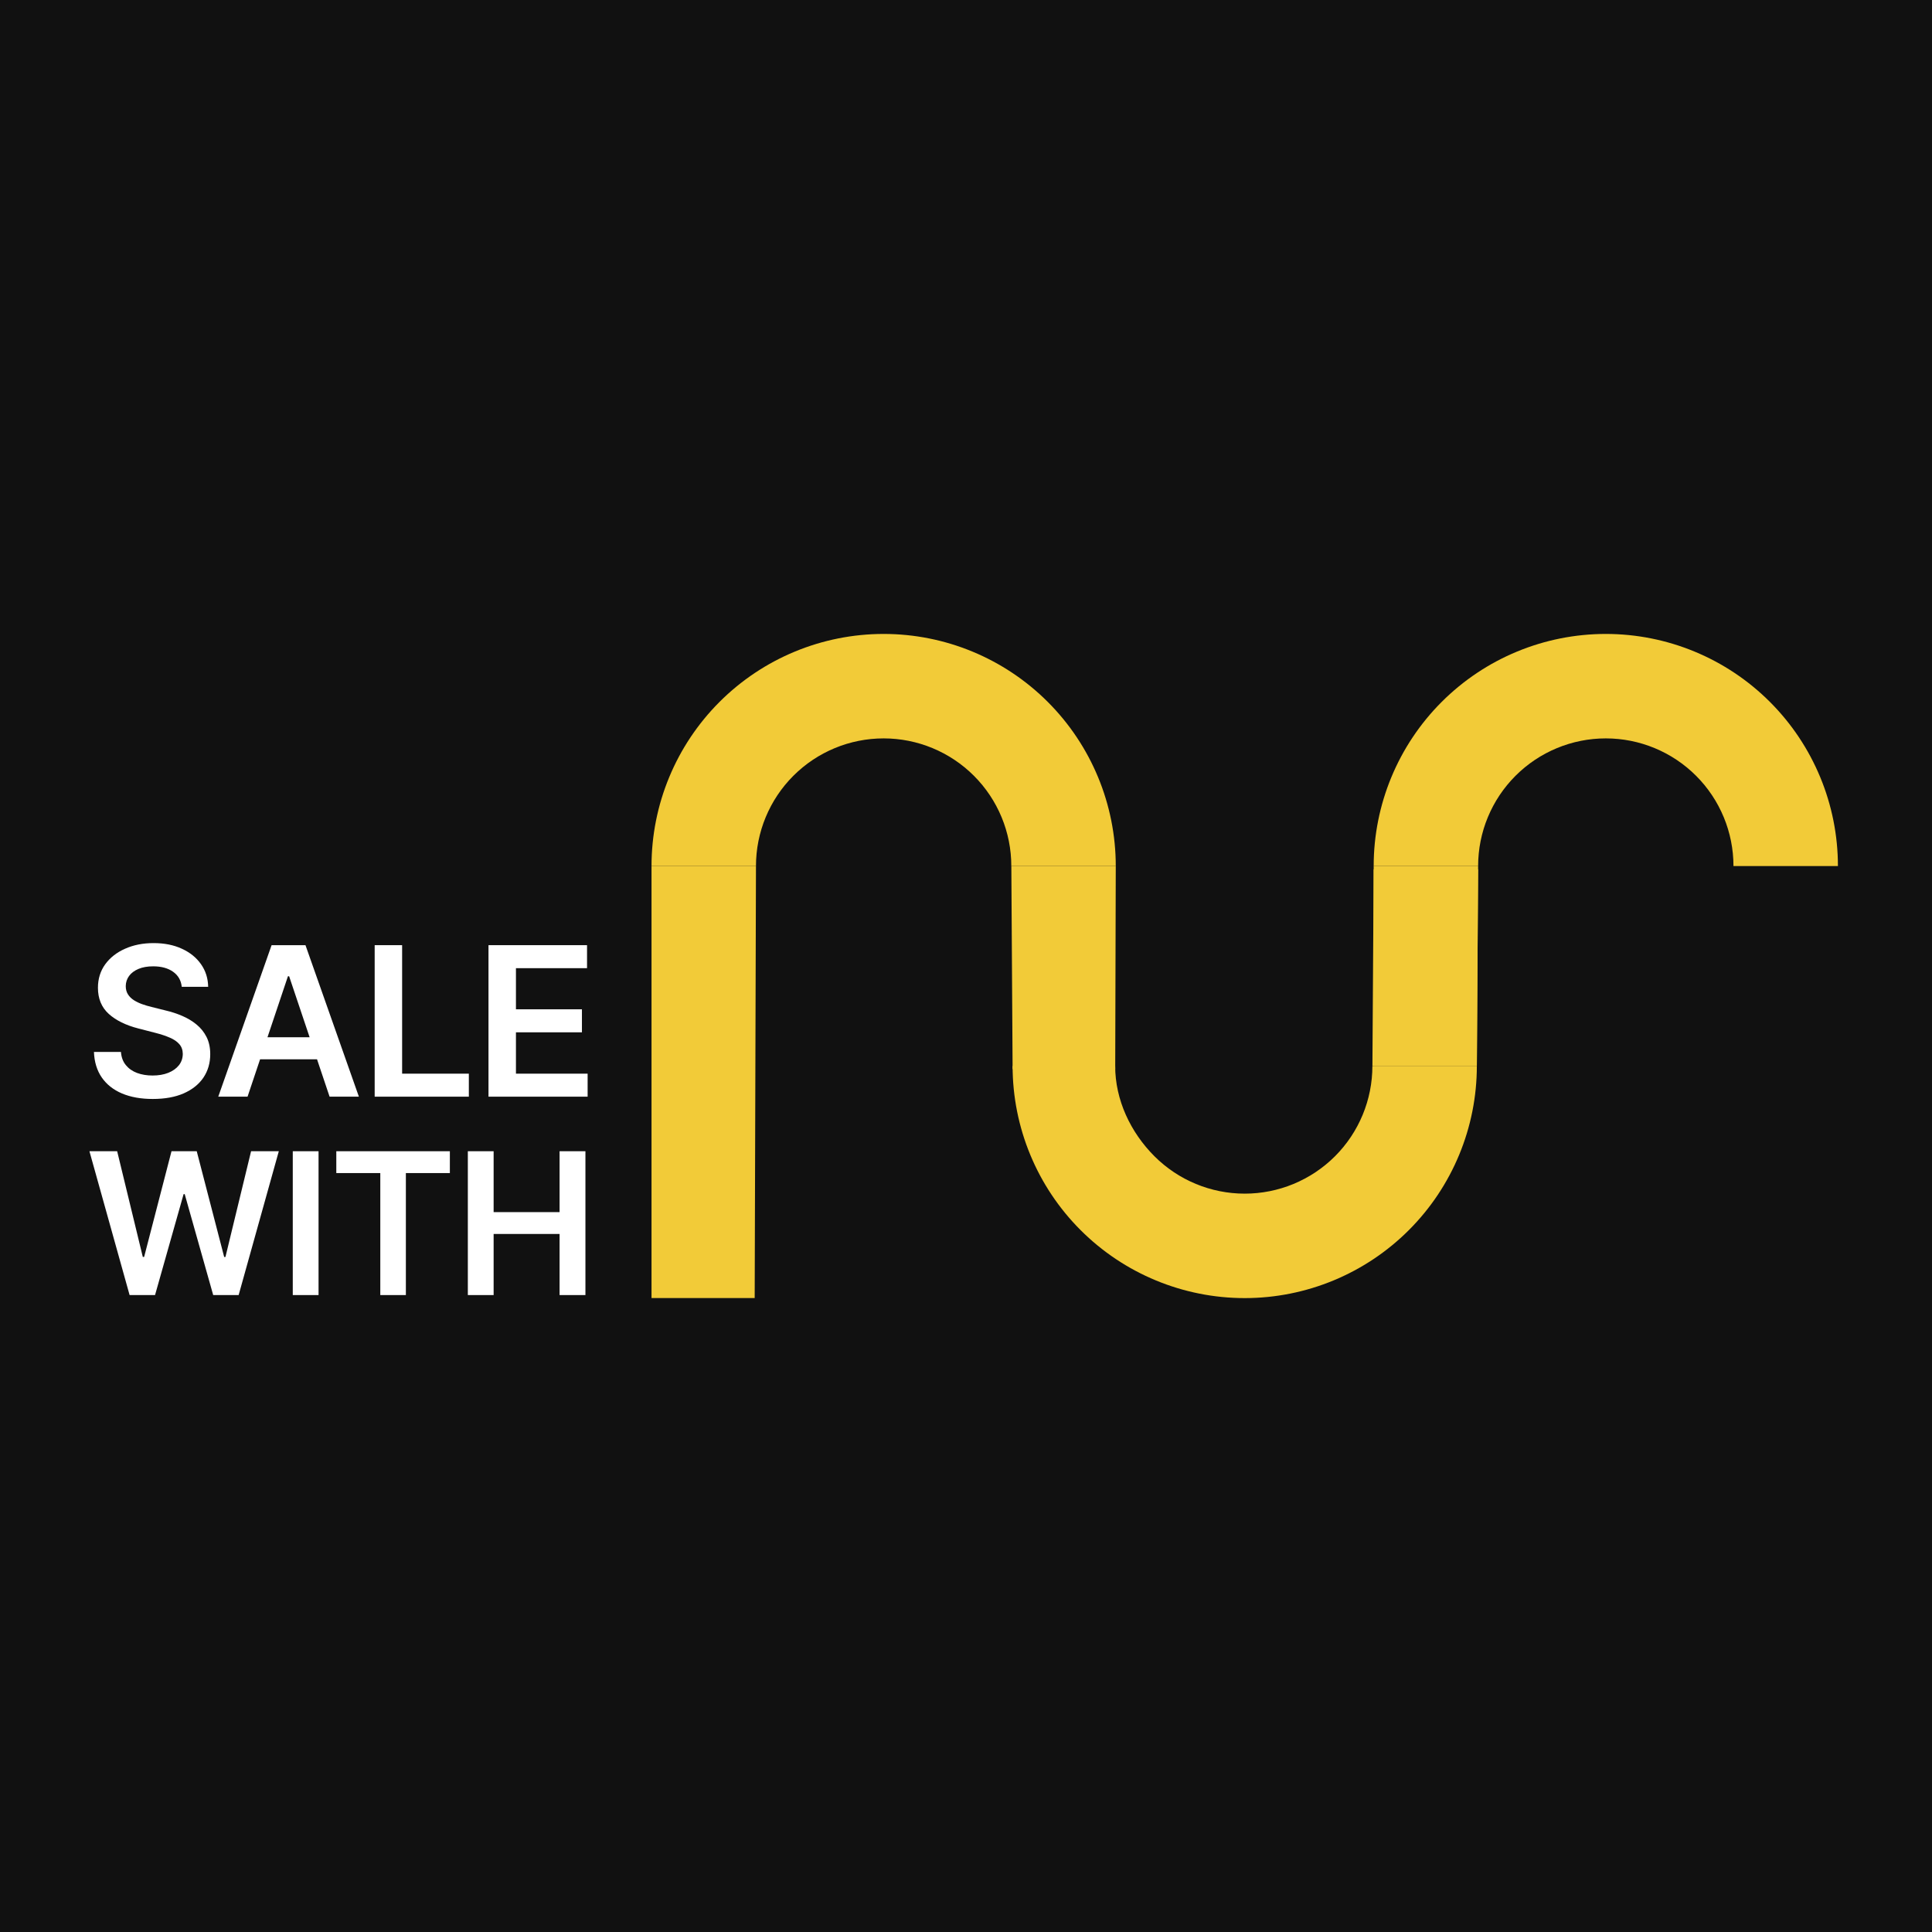
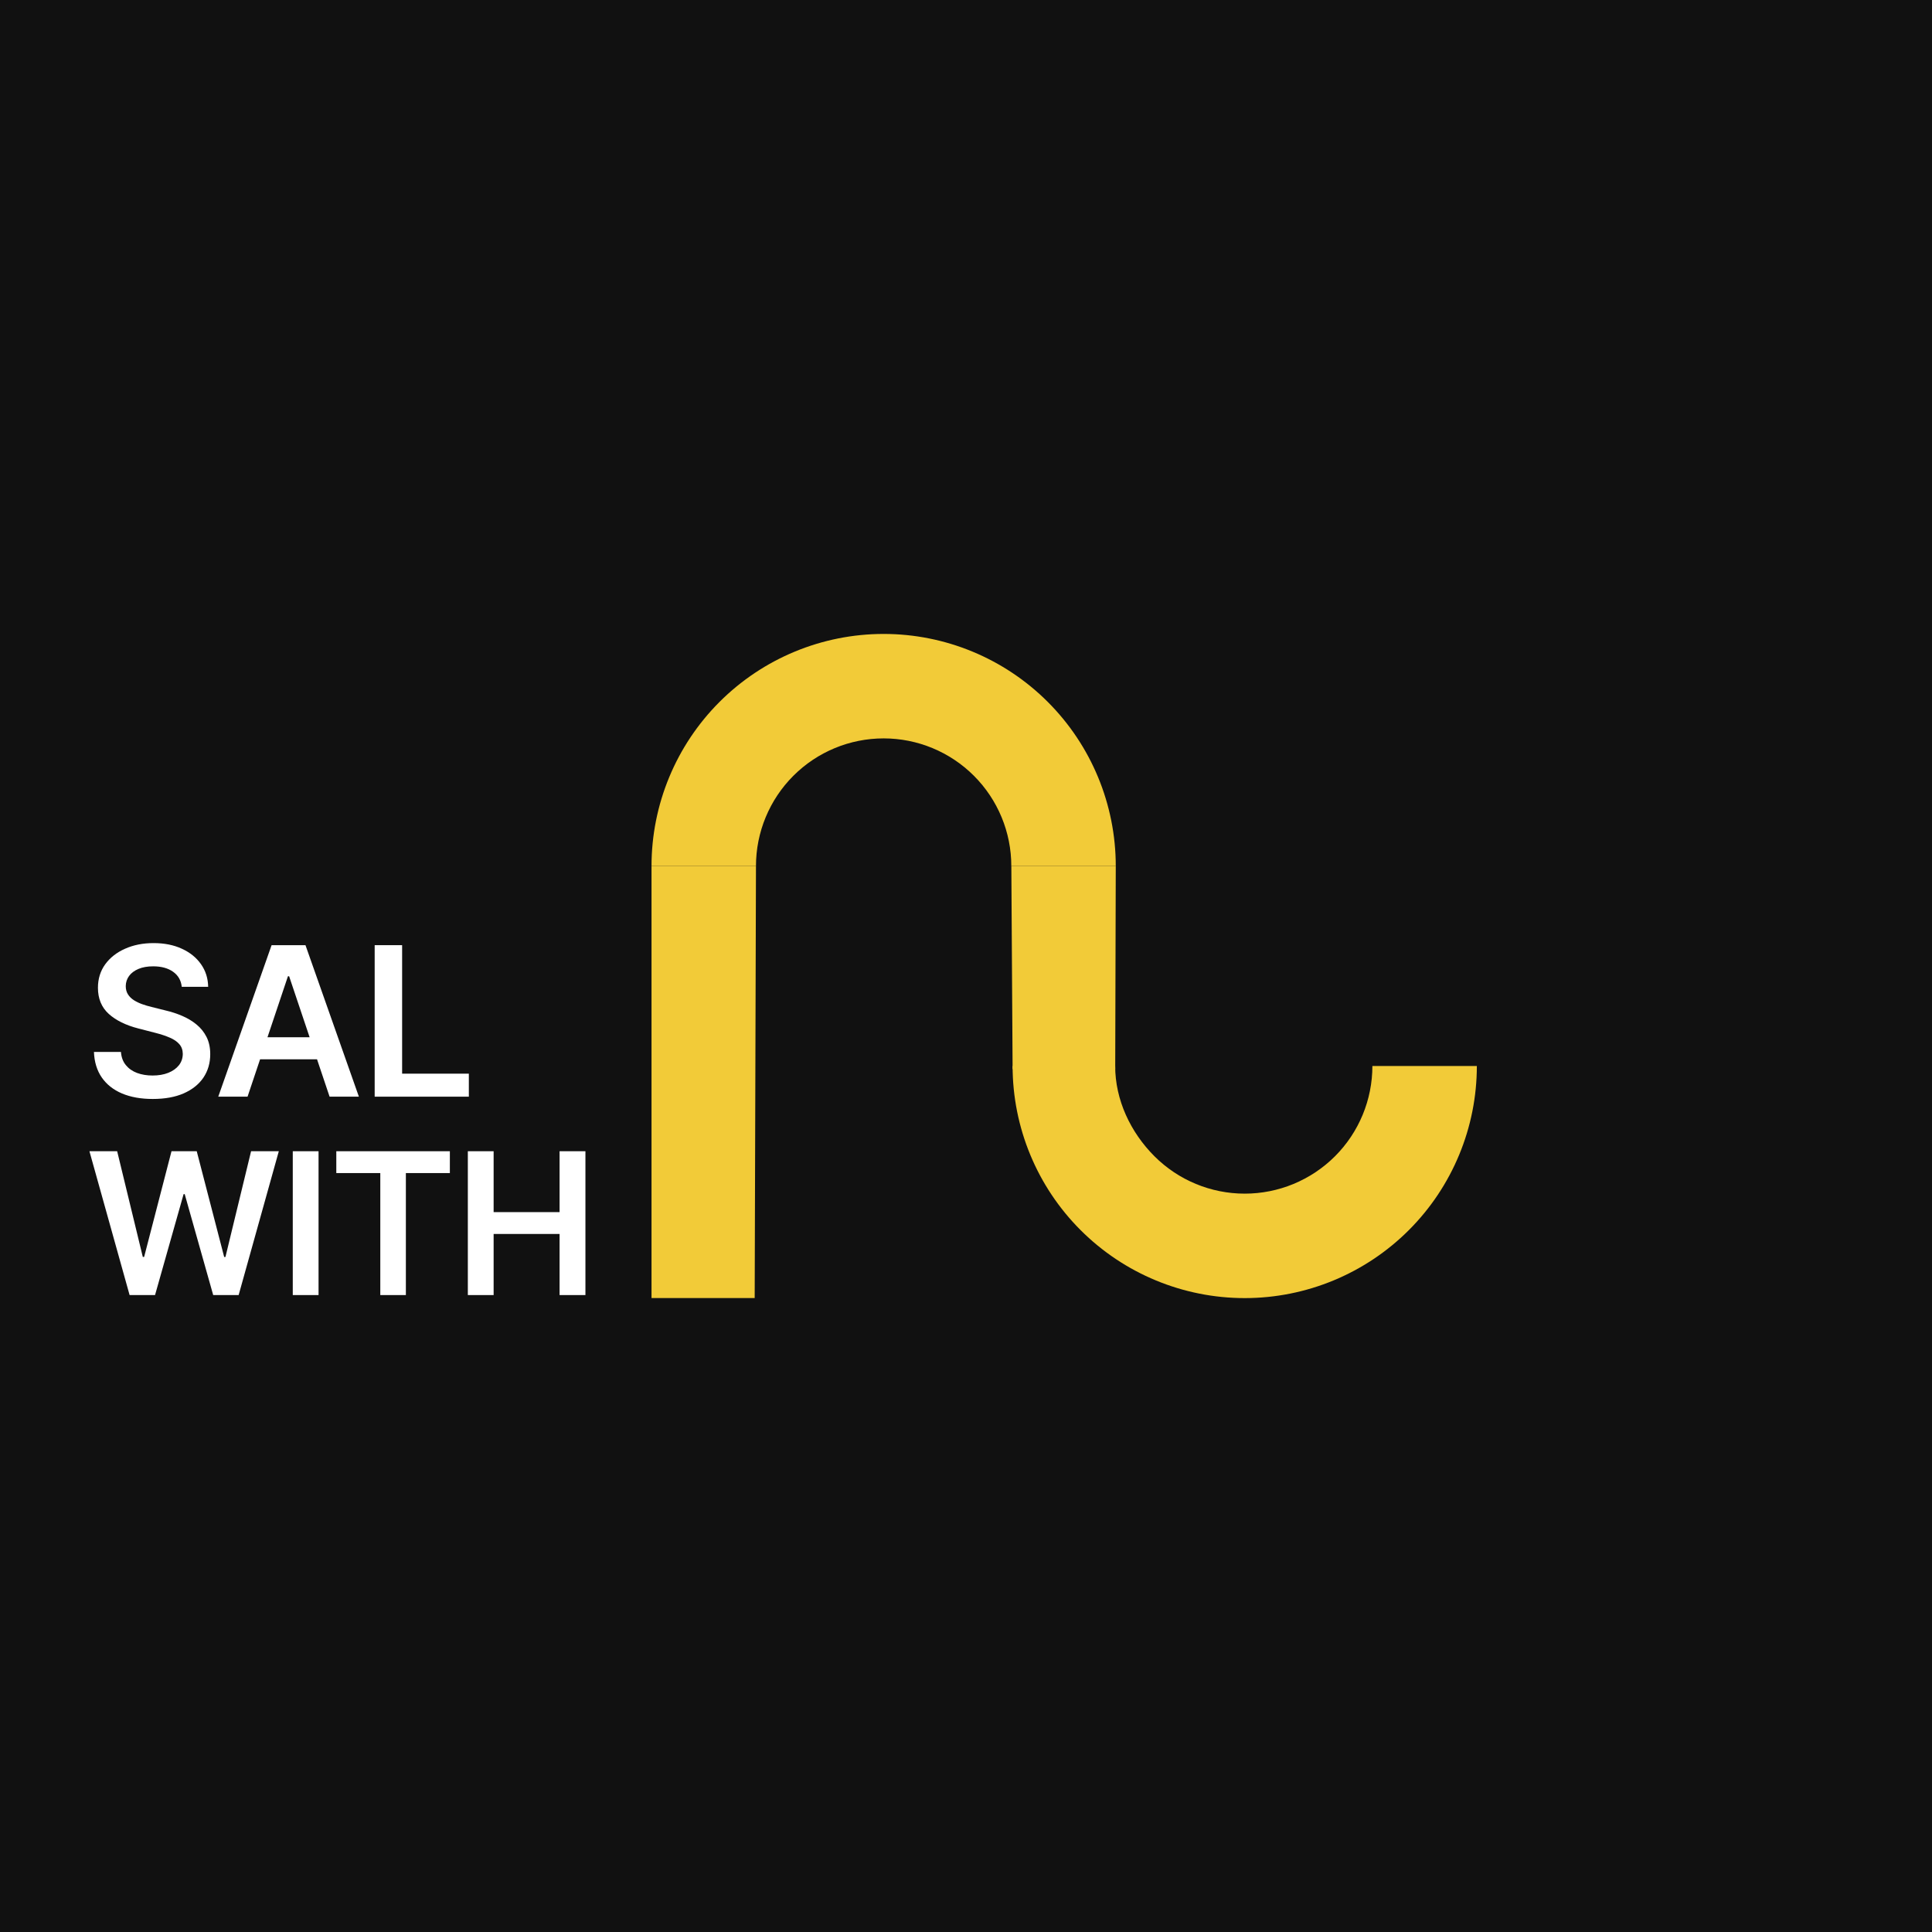
<svg xmlns="http://www.w3.org/2000/svg" width="512" height="512" viewBox="0 0 512 512" fill="none">
  <rect width="512" height="512" fill="#111111" />
  <path d="M172.66 229.515H200.341L200 344H172.66V229.515Z" fill="#F2CB38" />
  <path d="M268.015 229.515H295.69L295.544 283.34H268.35L268.015 229.515Z" fill="#F2CB38" />
  <path d="M295.69 229.515C295.69 213.2 289.209 197.553 277.672 186.017C266.136 174.481 250.49 168 234.175 168C217.86 168 202.214 174.481 190.678 186.017C179.141 197.553 172.66 213.2 172.66 229.515H200.341C200.341 220.541 203.906 211.936 210.251 205.591C216.596 199.246 225.202 195.682 234.175 195.682C243.148 195.682 251.754 199.246 258.099 205.591C264.443 211.936 268.008 220.541 268.008 229.515L295.69 229.515Z" fill="#F2CB38" />
-   <path d="M364.039 229.515H391.719L391.379 282.485H364.039V229.515Z" fill="#F2CB38" />
-   <path d="M487.068 229.515C487.068 213.2 480.587 197.553 469.051 186.017C457.515 174.481 441.868 168 425.554 168C409.239 168 393.592 174.481 382.056 186.017C370.52 197.553 364.039 213.2 364.039 229.515H391.719C391.719 220.541 395.285 211.936 401.63 205.591C407.975 199.246 416.581 195.682 425.554 195.682C434.527 195.682 443.132 199.246 449.477 205.591C455.822 211.936 459.387 220.541 459.387 229.515L487.068 229.515Z" fill="#F2CB38" />
-   <path d="M363.705 282.495H391.379L391.706 230.369H364.039L363.705 282.495Z" fill="#F2CB38" />
  <path d="M391.379 282.495C391.379 298.81 384.898 314.457 373.362 325.993C361.825 337.529 346.179 344.01 329.864 344.01C313.55 344.01 297.903 337.529 286.367 325.993C274.831 314.457 268.35 298.81 268.35 282.495H295.533C295.533 291.469 299.596 300.074 305.941 306.419C312.286 312.764 320.891 316.328 329.864 316.328C338.837 316.328 347.443 312.764 353.788 306.419C360.133 300.074 363.697 291.469 363.697 282.495L391.379 282.495Z" fill="#F2CB38" />
  <path d="M48.167 261.517C47.984 259.805 47.213 258.472 45.854 257.518C44.507 256.564 42.756 256.087 40.6 256.087C39.084 256.087 37.783 256.315 36.698 256.773C35.614 257.23 34.784 257.851 34.209 258.635C33.633 259.42 33.34 260.315 33.326 261.321C33.326 262.158 33.516 262.883 33.895 263.497C34.287 264.112 34.816 264.634 35.483 265.066C36.149 265.484 36.888 265.837 37.698 266.124C38.508 266.412 39.325 266.654 40.149 266.85L43.913 267.791C45.429 268.143 46.886 268.621 48.285 269.222C49.696 269.823 50.957 270.581 52.068 271.496C53.192 272.411 54.081 273.515 54.734 274.809C55.388 276.103 55.715 277.619 55.715 279.357C55.715 281.71 55.113 283.781 53.911 285.572C52.709 287.349 50.97 288.741 48.696 289.748C46.435 290.741 43.697 291.237 40.482 291.237C37.358 291.237 34.646 290.754 32.346 289.787C30.059 288.82 28.268 287.408 26.975 285.552C25.694 283.696 25.001 281.435 24.896 278.769H32.052C32.157 280.168 32.588 281.331 33.346 282.259C34.104 283.187 35.091 283.879 36.306 284.337C37.535 284.794 38.907 285.023 40.423 285.023C42.005 285.023 43.39 284.788 44.579 284.317C45.782 283.834 46.723 283.167 47.402 282.317C48.082 281.455 48.428 280.449 48.441 279.298C48.428 278.253 48.121 277.39 47.52 276.711C46.919 276.018 46.076 275.443 44.991 274.985C43.919 274.515 42.665 274.097 41.227 273.731L36.659 272.554C33.352 271.705 30.739 270.418 28.817 268.692C26.909 266.954 25.955 264.647 25.955 261.772C25.955 259.406 26.596 257.335 27.876 255.557C29.17 253.78 30.928 252.401 33.15 251.421C35.372 250.428 37.888 249.931 40.698 249.931C43.547 249.931 46.043 250.428 48.187 251.421C50.343 252.401 52.035 253.767 53.264 255.518C54.493 257.256 55.127 259.256 55.166 261.517H48.167Z" fill="white" />
  <path d="M65.604 290.63H57.84L71.975 250.48H80.954L95.108 290.63H87.345L76.621 258.714H76.308L65.604 290.63ZM65.859 274.887H87.031V280.73H65.859V274.887Z" fill="white" />
  <path d="M99.293 290.63V250.48H106.566V284.533H124.249V290.63H99.293Z" fill="white" />
-   <path d="M129.457 290.63V250.48H155.571V256.577H136.731V267.477H154.218V273.574H136.731V284.533H155.727V290.63H129.457Z" fill="white" />
  <path d="M34.346 343.206L23.701 305.088H31.049L37.845 333.1H38.195L45.451 305.088H52.137L59.411 333.118H59.743L66.539 305.088H73.887L63.242 343.206H56.501L48.95 316.46H48.656L41.086 343.206H34.346Z" fill="white" />
  <path d="M84.42 305.088V343.206H77.588V305.088H84.42Z" fill="white" />
  <path d="M89.125 310.876V305.088H119.218V310.876H107.56V343.206H100.783V310.876H89.125Z" fill="white" />
  <path d="M123.982 343.206V305.088H130.815V321.225H148.293V305.088H155.144V343.206H148.293V327.013H130.815V343.206H123.982Z" fill="white" />
</svg>